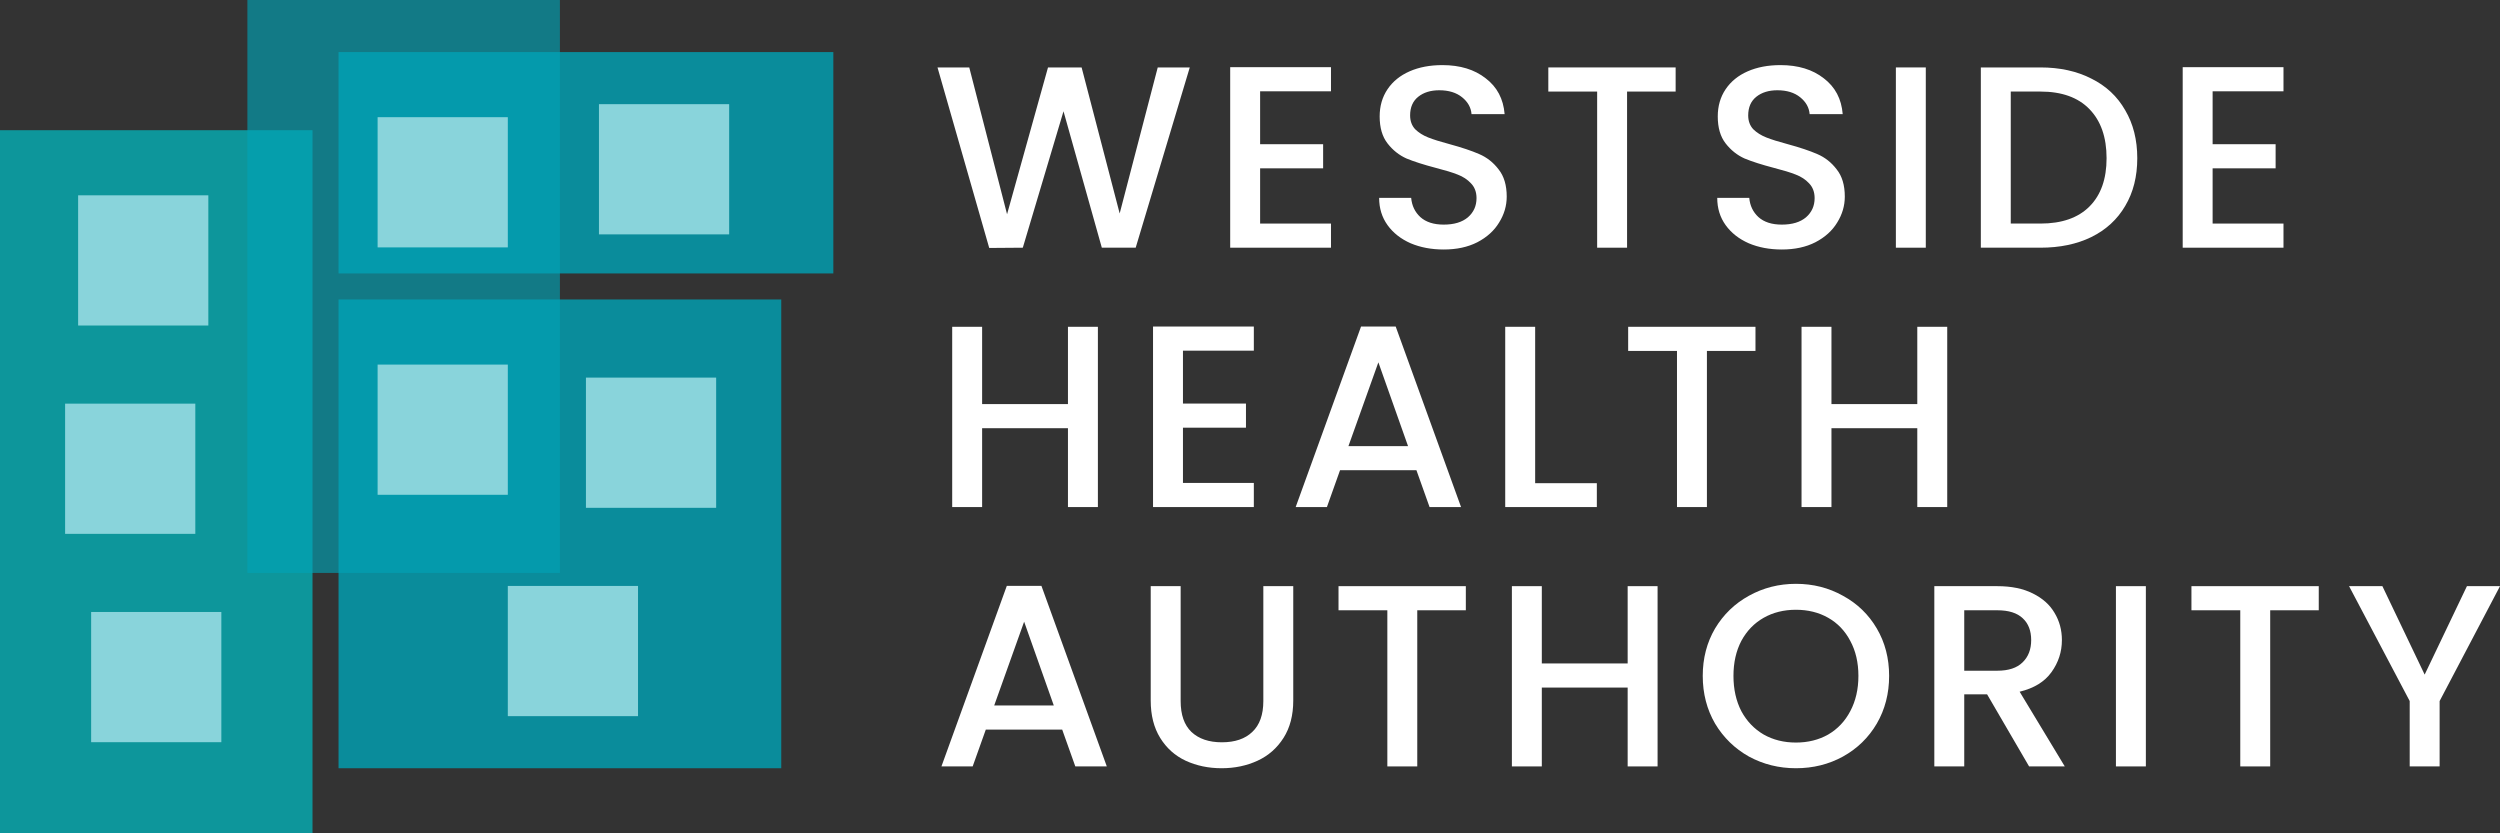
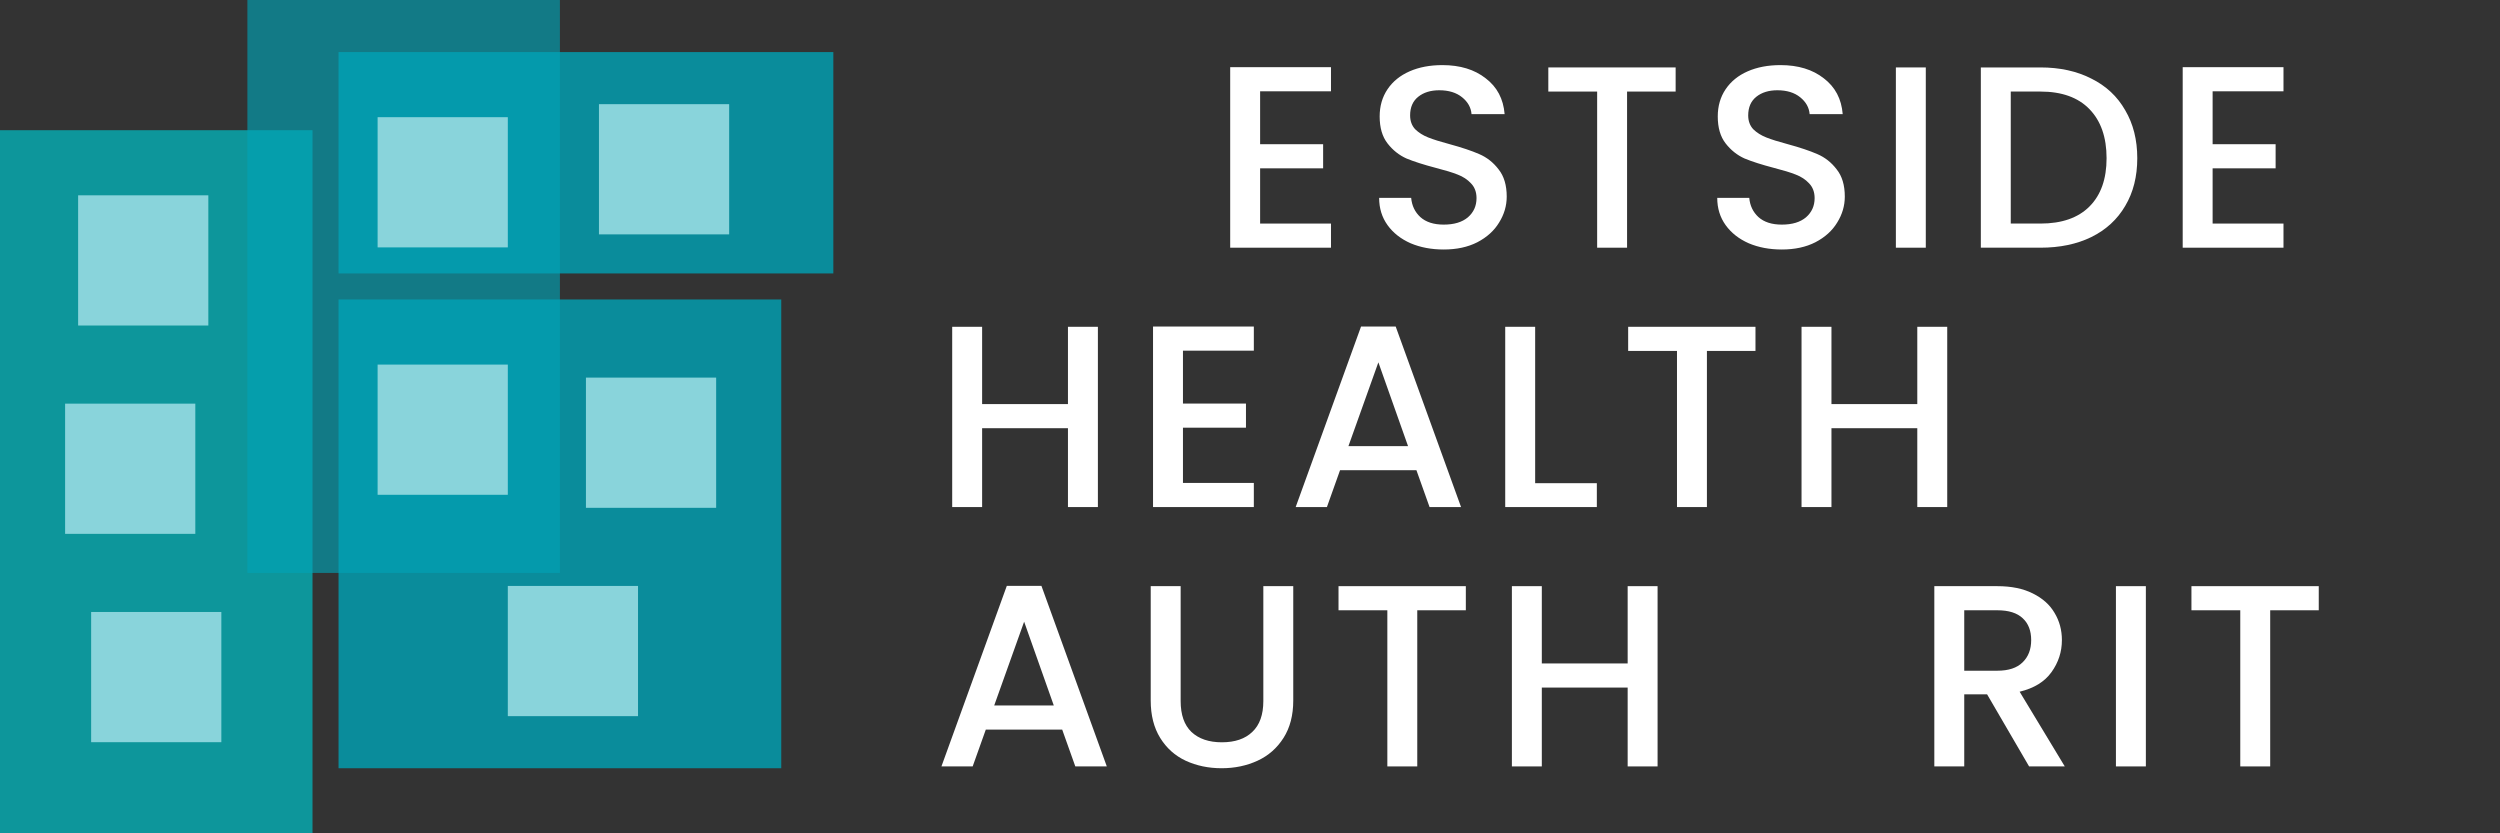
<svg xmlns="http://www.w3.org/2000/svg" width="192" height="64" viewBox="0 0 192 64" fill="none">
  <rect x="0" y="0" width="192" height="64" fill="#333333" stroke="none" />
  <rect opacity="0.8" y="10" width="24" height="54" fill="#04AFB5" />
  <rect opacity="0.64" x="19" width="24" height="44" fill="#01A3B5" />
  <rect opacity="0.8" x="26" y="4" width="38" height="17" fill="#01A3B5" />
  <rect opacity="0.8" x="26" y="23" width="34" height="36" fill="#01A3B5" />
  <rect x="6" y="15" width="10" height="10" fill="#89D4DB" />
  <rect x="5" y="31" width="10" height="10" fill="#89D4DB" />
  <rect x="7" y="47" width="10" height="10" fill="#89D4DB" />
  <rect x="39" y="45" width="10" height="10" fill="#89D4DB" />
  <rect x="29" y="28" width="10" height="10" fill="#89D4DB" />
  <rect x="29" y="9" width="10" height="10" fill="#89D4DB" />
  <rect x="46" y="8" width="10" height="10" fill="#89D4DB" />
  <rect x="45" y="29" width="10" height="10" fill="#89D4DB" />
-   <path d="M192 45.017L187.363 53.841V58.861H185.065V53.841L180.408 45.017H182.968L186.214 51.809L189.46 45.017H192Z" fill="white" />
  <path d="M178.08 45.017V46.869H174.351V58.861H172.053V46.869H168.303V45.017H178.08Z" fill="white" />
  <path d="M164.802 45.017V58.861H162.503V45.017H164.802Z" fill="white" />
  <path d="M155.834 58.861L152.608 53.323H150.854V58.861H148.556V45.017H153.394C154.47 45.017 155.377 45.203 156.116 45.575C156.869 45.947 157.426 46.444 157.789 47.069C158.166 47.693 158.354 48.39 158.354 49.16C158.354 50.063 158.085 50.886 157.547 51.63C157.023 52.36 156.21 52.858 155.108 53.124L158.575 58.861H155.834ZM150.854 51.511H153.394C154.254 51.511 154.9 51.298 155.33 50.873C155.773 50.448 155.995 49.877 155.995 49.16C155.995 48.443 155.78 47.885 155.35 47.487C154.92 47.075 154.268 46.869 153.394 46.869H150.854V51.511Z" fill="white" />
-   <path d="M137.928 59C136.624 59 135.421 58.701 134.319 58.104C133.231 57.493 132.364 56.65 131.719 55.574C131.087 54.485 130.771 53.263 130.771 51.909C130.771 50.554 131.087 49.339 131.719 48.264C132.364 47.188 133.231 46.352 134.319 45.754C135.421 45.143 136.624 44.838 137.928 44.838C139.245 44.838 140.448 45.143 141.537 45.754C142.639 46.352 143.506 47.188 144.137 48.264C144.769 49.339 145.085 50.554 145.085 51.909C145.085 53.263 144.769 54.485 144.137 55.574C143.506 56.65 142.639 57.493 141.537 58.104C140.448 58.701 139.245 59 137.928 59ZM137.928 57.028C138.855 57.028 139.682 56.822 140.408 56.41C141.133 55.986 141.698 55.388 142.101 54.618C142.518 53.834 142.726 52.931 142.726 51.909C142.726 50.886 142.518 49.99 142.101 49.22C141.698 48.45 141.133 47.859 140.408 47.447C139.682 47.035 138.855 46.83 137.928 46.83C137.001 46.83 136.174 47.035 135.448 47.447C134.722 47.859 134.151 48.45 133.735 49.22C133.331 49.99 133.13 50.886 133.13 51.909C133.13 52.931 133.331 53.834 133.735 54.618C134.151 55.388 134.722 55.986 135.448 56.41C136.174 56.822 137.001 57.028 137.928 57.028Z" fill="white" />
  <path d="M127.302 45.017V58.861H125.004V52.805H118.411V58.861H116.113V45.017H118.411V50.953H125.004V45.017H127.302Z" fill="white" />
  <path d="M112.576 45.017V46.869H108.846V58.861H106.548V46.869H102.798V45.017H112.576Z" fill="white" />
  <path d="M90.674 45.017V53.841C90.674 54.89 90.949 55.68 91.5 56.211C92.065 56.742 92.844 57.008 93.839 57.008C94.847 57.008 95.626 56.742 96.177 56.211C96.742 55.68 97.024 54.89 97.024 53.841V45.017H99.322V53.801C99.322 54.93 99.074 55.886 98.576 56.669C98.079 57.453 97.414 58.037 96.581 58.422C95.747 58.807 94.826 59 93.819 59C92.811 59 91.89 58.807 91.057 58.422C90.237 58.037 89.585 57.453 89.101 56.669C88.617 55.886 88.375 54.93 88.375 53.801V45.017H90.674Z" fill="white" />
  <path d="M81.576 56.032H75.71L74.701 58.861H72.302L77.322 44.997H79.983L85.003 58.861H82.584L81.576 56.032ZM80.931 54.18L78.653 47.746L76.355 54.18H80.931Z" fill="white" />
  <path d="M149.547 25.098V38.942H147.248V32.886H140.656V38.942H138.358V25.098H140.656V31.034H147.248V25.098H149.547Z" fill="white" />
  <path d="M134.821 25.098V26.951H131.091V38.942H128.793V26.951H125.043V25.098H134.821Z" fill="white" />
  <path d="M117.9 37.109H122.637V38.942H115.601V25.098H117.9V37.109Z" fill="white" />
  <path d="M108.782 36.113H102.915L101.907 38.942H99.508L104.528 25.078H107.189L112.209 38.942H109.79L108.782 36.113ZM108.137 34.261L105.859 27.827L103.56 34.261H108.137Z" fill="white" />
  <path d="M90.851 26.931V30.994H95.69V32.846H90.851V37.089H96.294V38.942H88.553V25.078H96.294V26.931H90.851Z" fill="white" />
  <path d="M84.318 25.098V38.942H82.019V32.886H75.427V38.942H73.129V25.098H75.427V31.034H82.019V25.098H84.318Z" fill="white" />
  <path d="M169.929 7.012V11.075H174.767V12.928H169.929V17.17H175.372V19.023H167.631V5.159H175.372V7.012H169.929Z" fill="white" />
  <path d="M156.704 5.179C158.196 5.179 159.5 5.465 160.615 6.036C161.744 6.594 162.611 7.404 163.216 8.466C163.834 9.515 164.143 10.743 164.143 12.151C164.143 13.559 163.834 14.78 163.216 15.816C162.611 16.852 161.744 17.648 160.615 18.206C159.5 18.751 158.196 19.023 156.704 19.023H152.128V5.179H156.704ZM156.704 17.17C158.344 17.17 159.601 16.732 160.474 15.856C161.348 14.979 161.785 13.744 161.785 12.151C161.785 10.544 161.348 9.289 160.474 8.386C159.601 7.483 158.344 7.032 156.704 7.032H154.426V17.17H156.704Z" fill="white" />
  <path d="M147.901 5.179V19.023H145.603V5.179H147.901Z" fill="white" />
  <path d="M136.843 19.162C135.902 19.162 135.055 19.003 134.303 18.684C133.55 18.352 132.959 17.887 132.529 17.29C132.099 16.692 131.884 15.995 131.884 15.198H134.343C134.397 15.796 134.632 16.287 135.049 16.672C135.479 17.058 136.077 17.25 136.843 17.25C137.636 17.25 138.254 17.064 138.698 16.692C139.141 16.307 139.363 15.816 139.363 15.218C139.363 14.754 139.222 14.375 138.94 14.083C138.671 13.791 138.328 13.565 137.911 13.406C137.508 13.246 136.944 13.074 136.218 12.888C135.304 12.649 134.558 12.41 133.98 12.171C133.416 11.918 132.932 11.533 132.529 11.015C132.125 10.498 131.924 9.807 131.924 8.944C131.924 8.147 132.125 7.45 132.529 6.852C132.932 6.255 133.496 5.797 134.222 5.478C134.948 5.159 135.788 5 136.742 5C138.1 5 139.208 5.339 140.069 6.016C140.942 6.68 141.426 7.596 141.52 8.765H138.98C138.94 8.26 138.698 7.828 138.254 7.47C137.811 7.111 137.226 6.932 136.5 6.932C135.842 6.932 135.304 7.098 134.887 7.43C134.471 7.762 134.262 8.24 134.262 8.864C134.262 9.289 134.39 9.641 134.645 9.92C134.914 10.185 135.25 10.398 135.653 10.557C136.057 10.717 136.608 10.889 137.307 11.075C138.234 11.328 138.987 11.58 139.565 11.832C140.156 12.085 140.653 12.476 141.056 13.007C141.473 13.525 141.681 14.222 141.681 15.099C141.681 15.803 141.486 16.467 141.097 17.091C140.72 17.715 140.163 18.22 139.423 18.605C138.698 18.976 137.837 19.162 136.843 19.162Z" fill="white" />
  <path d="M128.689 5.179V7.032H124.959V19.023H122.661V7.032H118.911V5.179H128.689Z" fill="white" />
  <path d="M110.877 19.162C109.937 19.162 109.09 19.003 108.337 18.684C107.585 18.352 106.993 17.887 106.563 17.29C106.133 16.692 105.918 15.995 105.918 15.198H108.378C108.431 15.796 108.667 16.287 109.083 16.672C109.513 17.058 110.111 17.25 110.877 17.25C111.67 17.25 112.289 17.064 112.732 16.692C113.176 16.307 113.397 15.816 113.397 15.218C113.397 14.754 113.256 14.375 112.974 14.083C112.705 13.791 112.363 13.565 111.946 13.406C111.543 13.246 110.978 13.074 110.252 12.888C109.339 12.649 108.593 12.41 108.015 12.171C107.45 11.918 106.966 11.533 106.563 11.015C106.16 10.498 105.958 9.807 105.958 8.944C105.958 8.147 106.16 7.45 106.563 6.852C106.966 6.255 107.531 5.797 108.257 5.478C108.982 5.159 109.822 5 110.777 5C112.134 5 113.243 5.339 114.103 6.016C114.977 6.68 115.46 7.596 115.555 8.765H113.014C112.974 8.26 112.732 7.828 112.289 7.47C111.845 7.111 111.26 6.932 110.535 6.932C109.876 6.932 109.339 7.098 108.922 7.43C108.505 7.762 108.297 8.24 108.297 8.864C108.297 9.289 108.425 9.641 108.68 9.92C108.949 10.185 109.285 10.398 109.688 10.557C110.091 10.717 110.642 10.889 111.341 11.075C112.268 11.328 113.021 11.58 113.599 11.832C114.19 12.085 114.688 12.476 115.091 13.007C115.507 13.525 115.716 14.222 115.716 15.099C115.716 15.803 115.521 16.467 115.131 17.091C114.755 17.715 114.197 18.22 113.458 18.605C112.732 18.976 111.872 19.162 110.877 19.162Z" fill="white" />
  <path d="M96.777 7.012V11.075H101.616V12.928H96.777V17.17H102.22V19.023H94.479V5.159H102.22V7.012H96.777Z" fill="white" />
-   <path d="M91.374 5.179L87.221 19.023H84.62L81.677 8.546L78.552 19.023L75.972 19.043L72 5.179H74.439L77.342 16.453L80.487 5.179H83.068L85.991 16.394L88.914 5.179H91.374Z" fill="white" />
</svg>